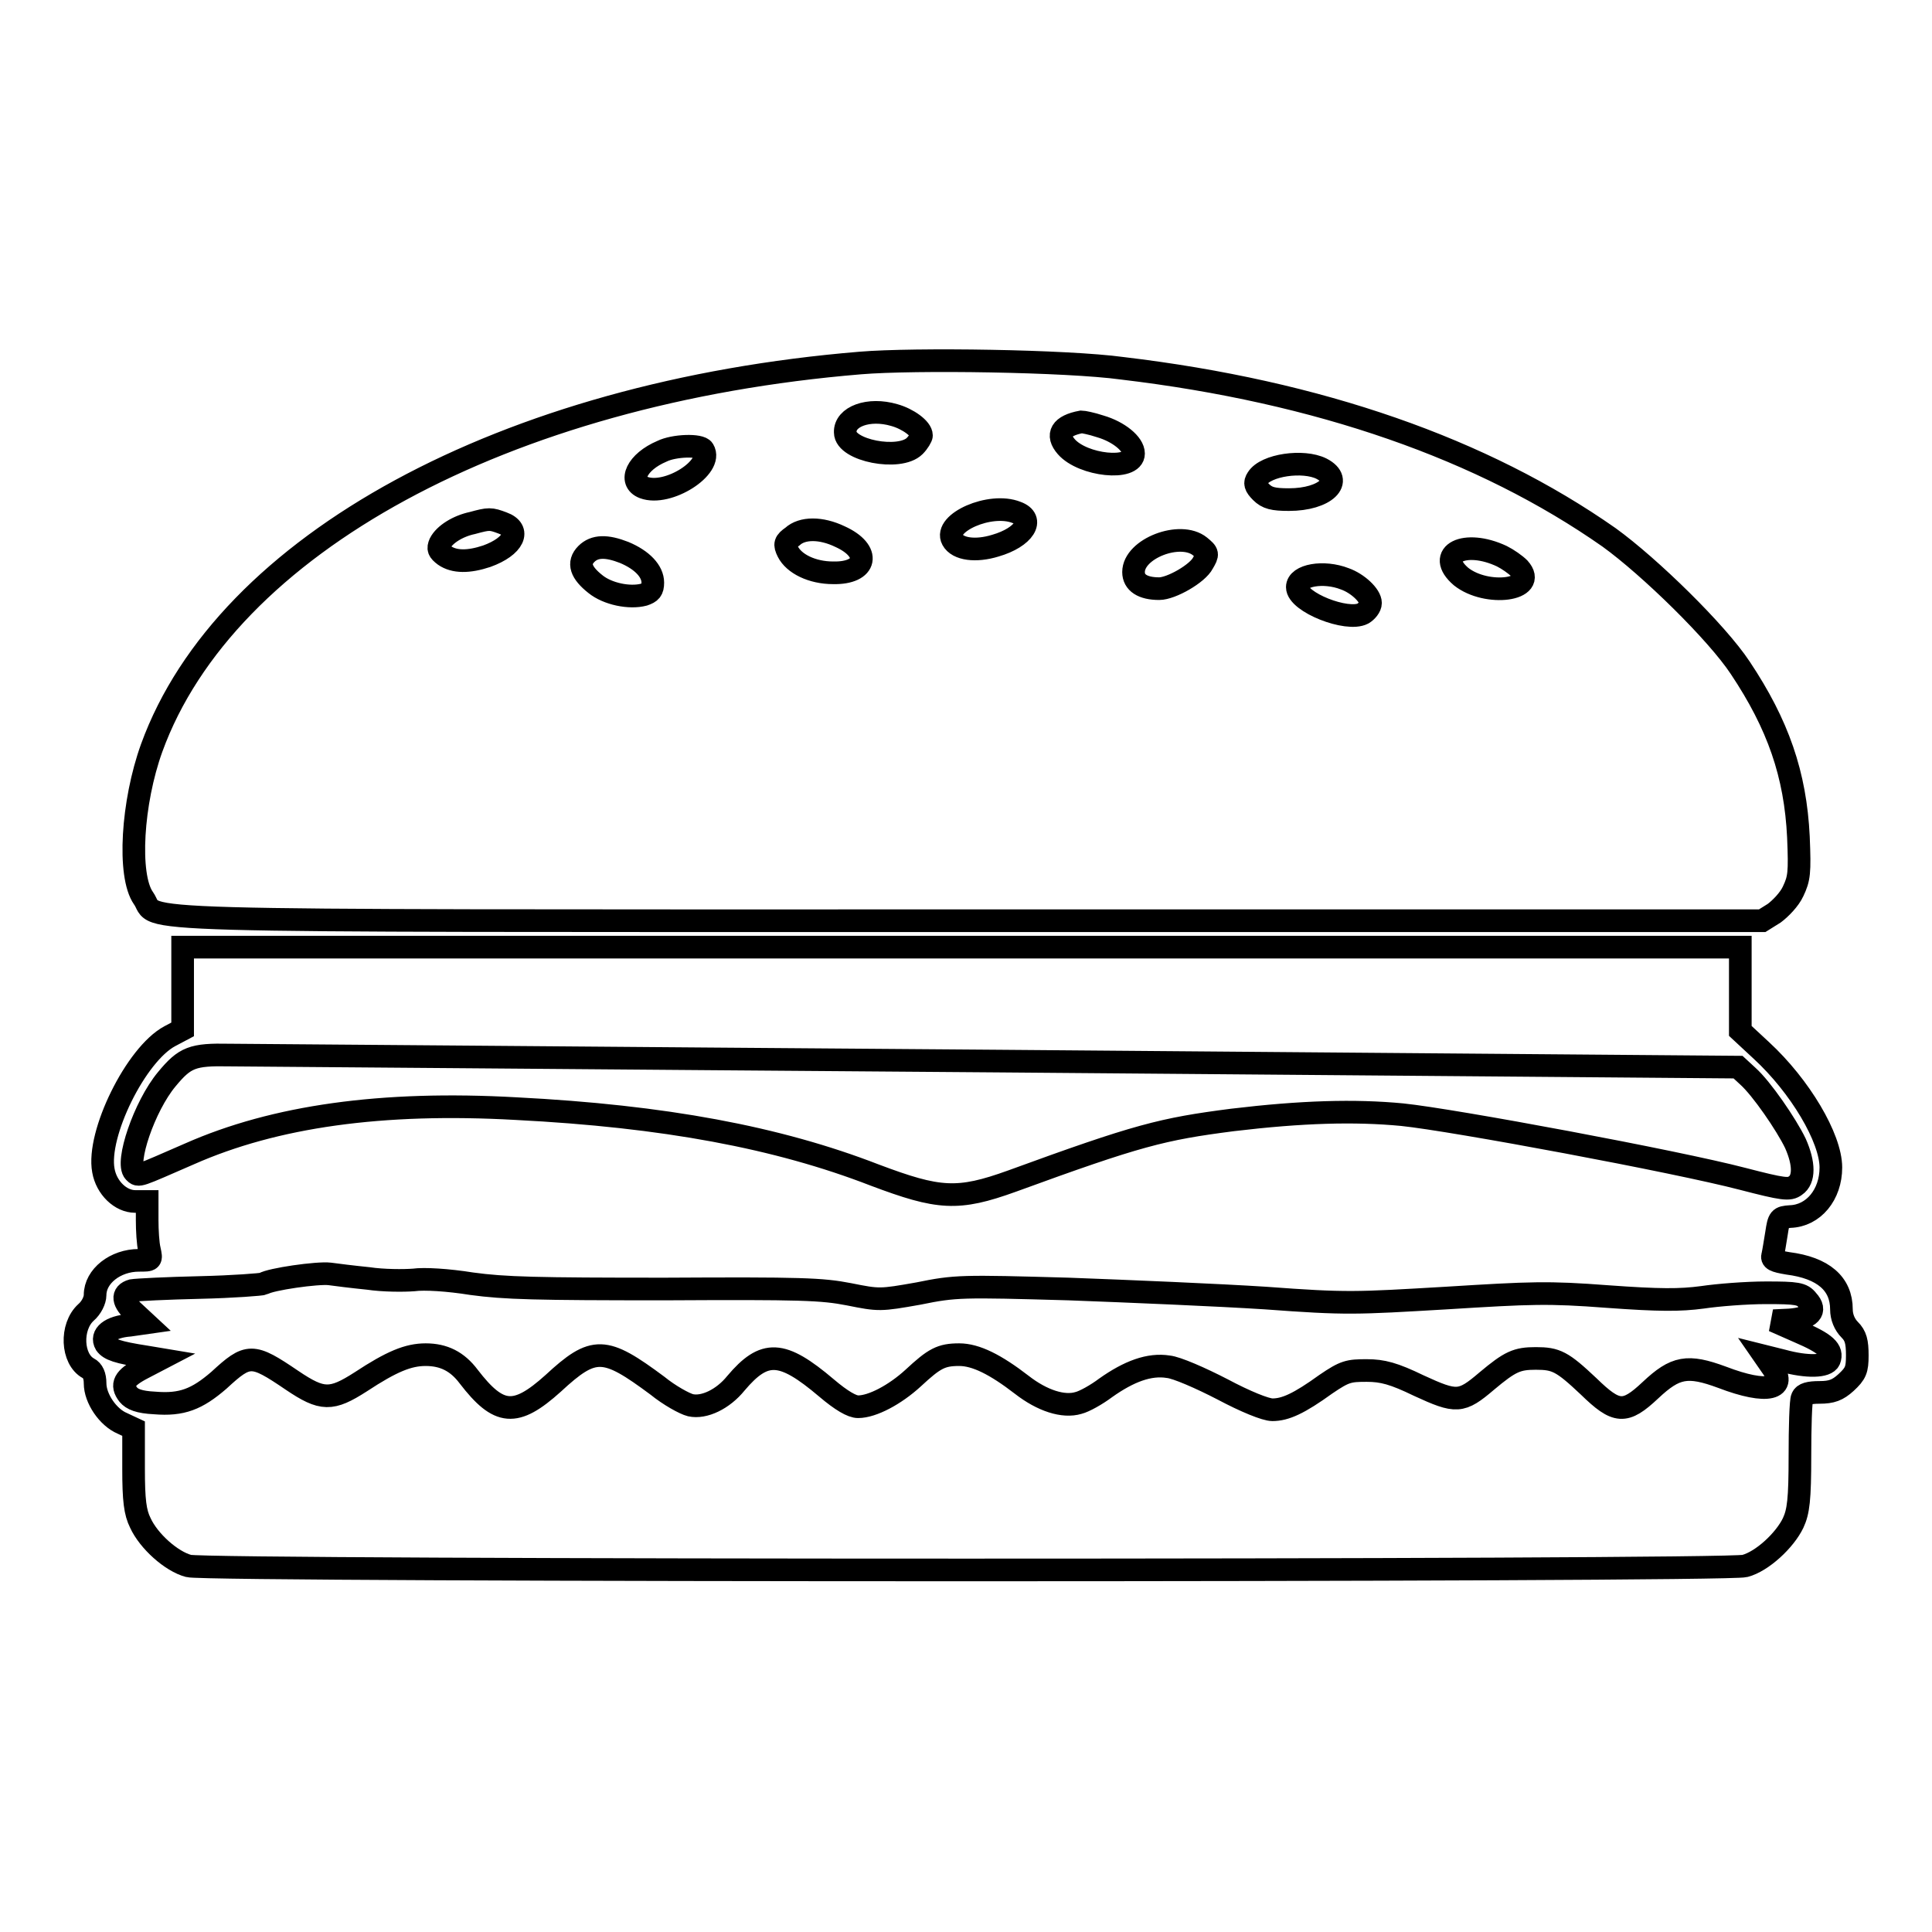
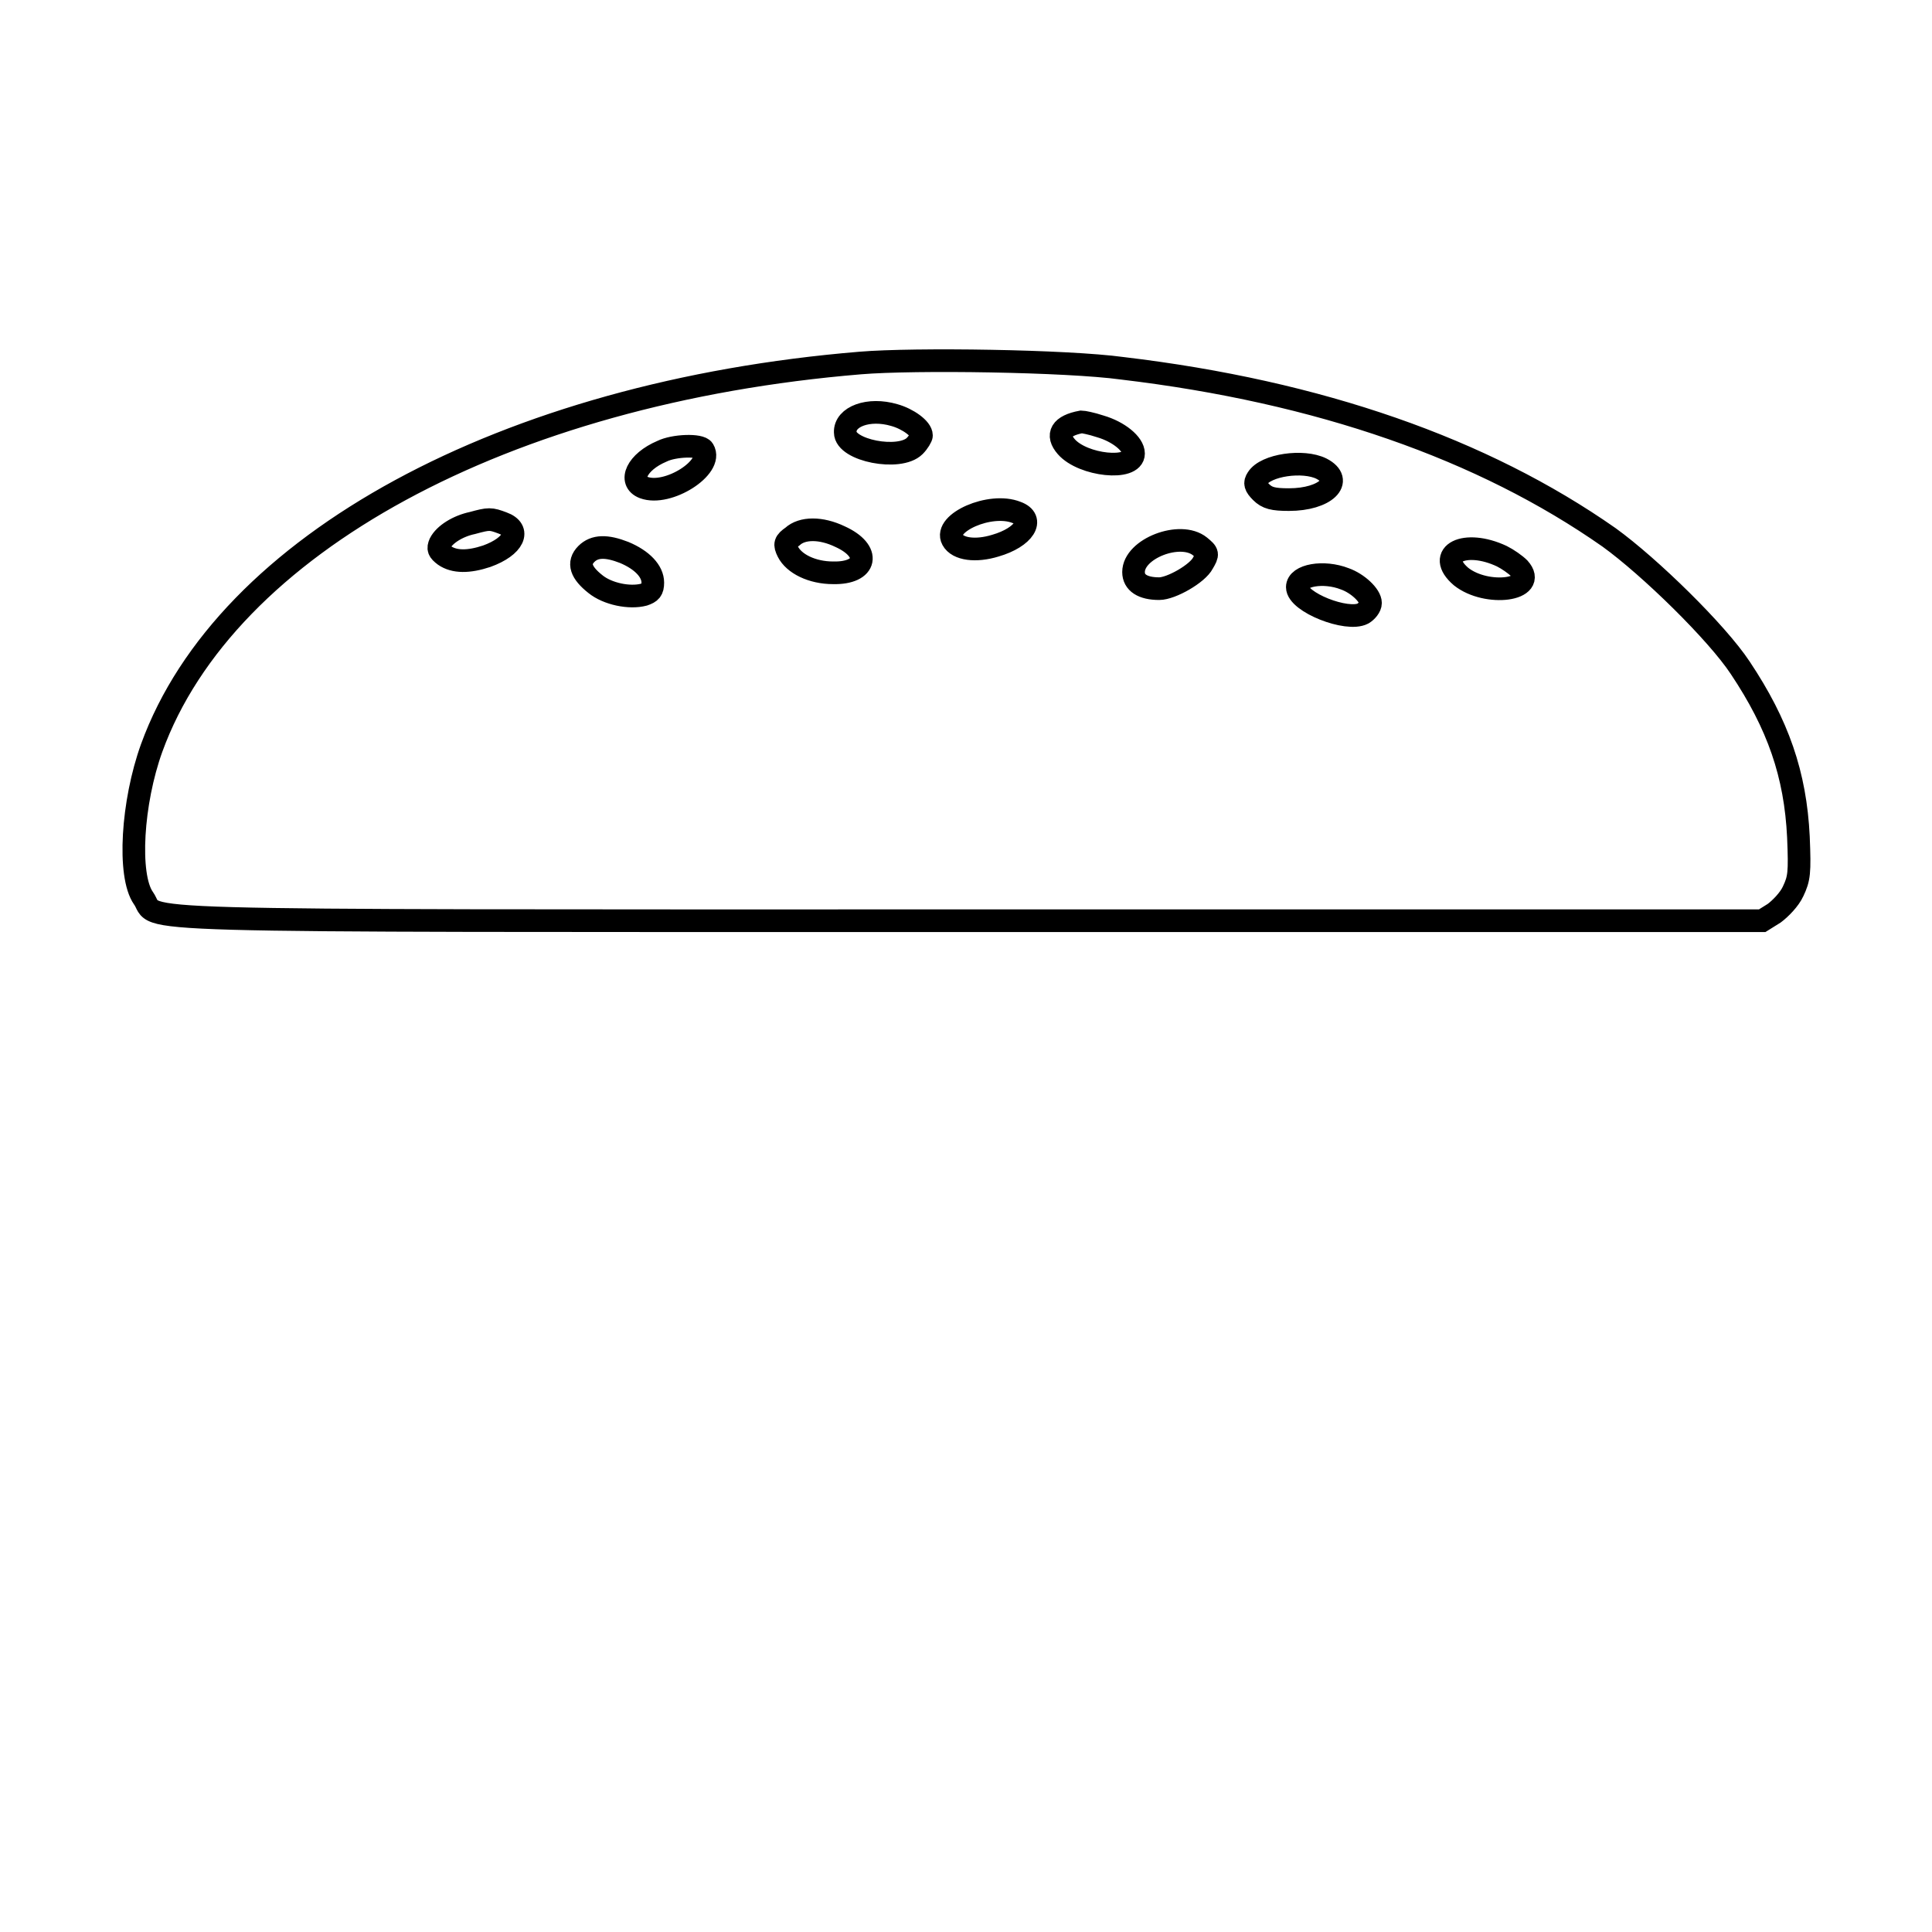
<svg xmlns="http://www.w3.org/2000/svg" version="1.1" x="0px" y="0px" viewBox="0 0 256 256" enable-background="new 0 0 256 256" xml:space="preserve">
  <g>
    <g>
      <g>
        <path stroke-width="3" fill-opacity="0" stroke="#000000" d="M114,48.1c-47.1,3.9-84.1,24-93.9,51c-2.6,7.2-3.2,16.9-1.1,19.9c2.3,3.2-7.2,3,109.3,3h105.2l1.6-1c0.8-0.6,2-1.8,2.5-2.9c0.8-1.7,0.9-2.4,0.7-7.2c-0.4-8.3-2.7-14.9-7.7-22.4c-3.1-4.7-12-13.4-17.4-17.3c-16.7-11.7-38.4-19.3-64.5-22.4C141.4,47.8,121.2,47.5,114,48.1z M118.5,55c1.8,0.5,3.6,1.8,3.6,2.7c0,0.2-0.4,0.9-0.9,1.4c-2,2-9.2,0.6-9.2-1.8C111.9,55.2,115.1,54,118.5,55z M145.8,56.5c2.4,0.7,4.4,2.3,4.4,3.6c0,2.3-6.7,1.6-8.9-0.9c-1.4-1.6-0.7-2.8,2-3.3C143.5,55.9,144.6,56.1,145.8,56.5z M93.2,59.6c1.4,2.3-4.7,6.2-7.9,5c-2.1-0.8-0.9-3.4,2.4-4.8C89.3,59,92.8,58.9,93.2,59.6z M175.1,62.1c3.1,1.6,0.5,4.1-4.3,4.1c-2.1,0-2.9-0.2-3.7-1c-0.8-0.8-0.9-1.2-0.5-1.8C167.7,61.6,172.7,60.9,175.1,62.1z M134.7,67.9c2.5,0.9,1,3.3-2.8,4.4c-2.6,0.8-5,0.5-5.7-0.8C125,69.3,131.2,66.5,134.7,67.9z M66.6,69.3c2.5,0.9,1.5,3.1-2.1,4.4c-2.4,0.8-4.3,0.8-5.6-0.1C58.1,73,58,72.7,58.3,72c0.6-1.2,2.4-2.3,4.3-2.7C64.8,68.7,65,68.7,66.6,69.3z M111.3,71.1c4.2,1.9,3.6,4.9-0.9,4.8c-2.8,0-5.2-1.2-6-2.8c-0.5-1-0.4-1.3,0.6-2C106.3,69.9,108.8,69.9,111.3,71.1z M159,72.4c1.1,0.9,1.1,1,0.4,2.2c-0.7,1.4-4.2,3.4-5.8,3.4c-2.2,0-3.4-0.8-3.4-2.2C150.2,72.7,156.4,70.3,159,72.4z M82.7,73.2c2.4,1,3.8,2.5,3.8,4c0,1-0.3,1.3-1.2,1.6c-1.9,0.5-4.8-0.1-6.4-1.4c-1.9-1.5-2.4-2.8-1.2-4C78.8,72.3,80.4,72.3,82.7,73.2z M199,73.7c0.8,0.4,1.8,1.1,2.3,1.6c2.6,2.9-4.3,3.8-7.7,1.1C190.1,73.4,194.1,71.4,199,73.7z M178.2,76.7c1.7,0.6,3.4,2.2,3.4,3.2c0,0.5-0.5,1.1-1,1.4c-2.1,1.1-8.7-1.5-8.7-3.5C171.9,76.2,175.4,75.6,178.2,76.7z" />
-         <path stroke-width="3" fill-opacity="0" stroke="#000000" d="M24.2,131v5.4l-1.7,0.9c-4.5,2.4-9.7,13-8.8,17.8c0.4,2.3,2.3,4.1,4.2,4.1h1.6v2.5c0,1.3,0.1,3.1,0.3,3.9c0.3,1.4,0.3,1.4-1.4,1.4c-3.1,0-5.8,2.1-5.8,4.6c0,0.7-0.5,1.7-1.2,2.3c-2.1,1.9-1.9,6.2,0.3,7.4c0.6,0.3,0.9,1,0.9,2c0,2,1.7,4.5,3.6,5.3l1.5,0.7v5.3c0,4.2,0.2,5.8,0.9,7.2c1.1,2.4,4.1,5.1,6.4,5.7c2.4,0.7,203.7,0.7,206.2,0c2.3-0.6,5.3-3.4,6.4-5.7c0.7-1.5,0.9-3.1,0.9-8.9c0-3.8,0.1-7.3,0.3-7.7c0.2-0.5,0.9-0.7,2.3-0.7c1.6,0,2.4-0.3,3.5-1.3c1.3-1.2,1.5-1.7,1.5-3.6c0-1.8-0.2-2.6-1-3.4c-0.7-0.7-1.1-1.7-1.1-2.7c0-3.4-2.4-5.5-7.1-6.1c-1.8-0.3-2.2-0.5-2-1.1c0.1-0.4,0.3-1.7,0.5-2.9c0.3-2,0.4-2.1,1.8-2.2c3.1-0.1,5.4-2.9,5.4-6.5c0-3.9-4.1-10.8-9.2-15.5l-2.8-2.6v-5.5v-5.6H127.4H24.2V131z M132.4,140.6l97.9,0.8l1.3,1.2c1.8,1.6,5.1,6.4,6.3,8.9c1.2,2.7,1.2,4.8,0,5.6c-0.8,0.6-1.6,0.5-7-0.9c-8.8-2.3-38.3-7.8-45.1-8.5c-6.3-0.6-13.3-0.4-22.5,0.7c-9.3,1.2-12.5,2-29.2,8.1c-7.2,2.6-9.7,2.4-18.2-0.8c-12.9-5-27.9-7.8-47.5-8.8c-17.8-1-32,1-43.3,6c-6.9,3-6.7,3-7.3,2.4c-1.2-1.2,1.3-8.7,4.3-12.3c2.4-2.9,3.4-3.3,8.3-3.2C32.6,139.8,78.6,140.2,132.4,140.6z M48.8,169.4c2,0.3,4.7,0.3,6,0.2c1.4-0.2,4.6,0,7.7,0.5c4.4,0.6,8.5,0.7,25.6,0.7c18.1-0.1,20.8,0,24.4,0.7c4,0.8,4.1,0.8,9.2-0.1c4.9-1,5.7-1,19.9-0.6c8.1,0.3,19.9,0.8,26.1,1.2c10.8,0.8,11.9,0.7,23.9,0c11.3-0.7,13.5-0.8,21.4-0.2c6.9,0.5,9.6,0.5,12.6,0.1c2-0.3,5.8-0.6,8.4-0.6c4.1,0,4.8,0.1,5.5,1c1.3,1.4,0.4,2.4-2.4,2.6L235,175l3.4,1.5c3.5,1.5,4.5,2.4,4,3.7c-0.4,0.9-2.9,1-6.2,0.1l-2.4-0.6l0.9,1.3c2.3,3.1-0.5,3.8-6.5,1.5c-4.6-1.7-6.2-1.4-9.5,1.7c-3.4,3.2-4.5,3.1-8.2-0.5c-3.5-3.3-4.3-3.7-7-3.7c-2.5,0-3.4,0.4-6.5,3c-3.4,2.9-4,2.9-9,0.6c-3.3-1.6-4.8-2-6.9-2c-2.4,0-2.9,0.1-5.4,1.8c-3.6,2.6-5.4,3.4-7.1,3.4c-0.9,0-3.6-1.1-6.6-2.7c-2.9-1.5-6.1-2.9-7.2-3c-2.5-0.4-5.2,0.6-8.3,2.8c-1.2,0.9-2.8,1.8-3.6,2c-2,0.6-4.8-0.3-7.5-2.4c-3.5-2.7-6.1-4-8.3-4c-2.4,0-3.3,0.5-6.1,3.1c-2.4,2.2-5.4,3.8-7.3,3.8c-0.8,0-2.2-0.8-4.2-2.5c-5.9-5-8.2-5.1-12-0.6c-1.7,2.1-4.2,3.3-6,2.9c-0.8-0.2-2.8-1.3-4.4-2.6c-7-5.2-8.4-5.3-13.8-0.3c-5,4.5-7.2,4.3-11.2-0.9c-1.5-2-3.3-2.9-5.7-2.9c-2.3,0-4.5,0.9-8.6,3.6c-3.9,2.5-5.1,2.5-9.1-0.2c-5.3-3.6-5.8-3.6-9.7,0c-2.9,2.5-4.9,3.3-8.5,3c-2.1-0.1-3-0.5-3.5-1.1c-1-1.3-0.6-2.2,1.9-3.5l2.3-1.2l-1.8-0.3c-3.9-0.6-4.9-1-5.4-1.7c-0.7-1.2,0.6-2.3,3.2-2.5l2.1-0.3l-1.4-1.3c-1.7-1.5-1.8-2.6-0.4-3c0.6-0.1,4.6-0.3,9-0.4c4.4-0.1,8.2-0.4,8.4-0.5c0.9-0.6,7.2-1.5,8.8-1.3C44.4,168.9,46.8,169.2,48.8,169.4z" />
      </g>
    </g>
  </g>
</svg>